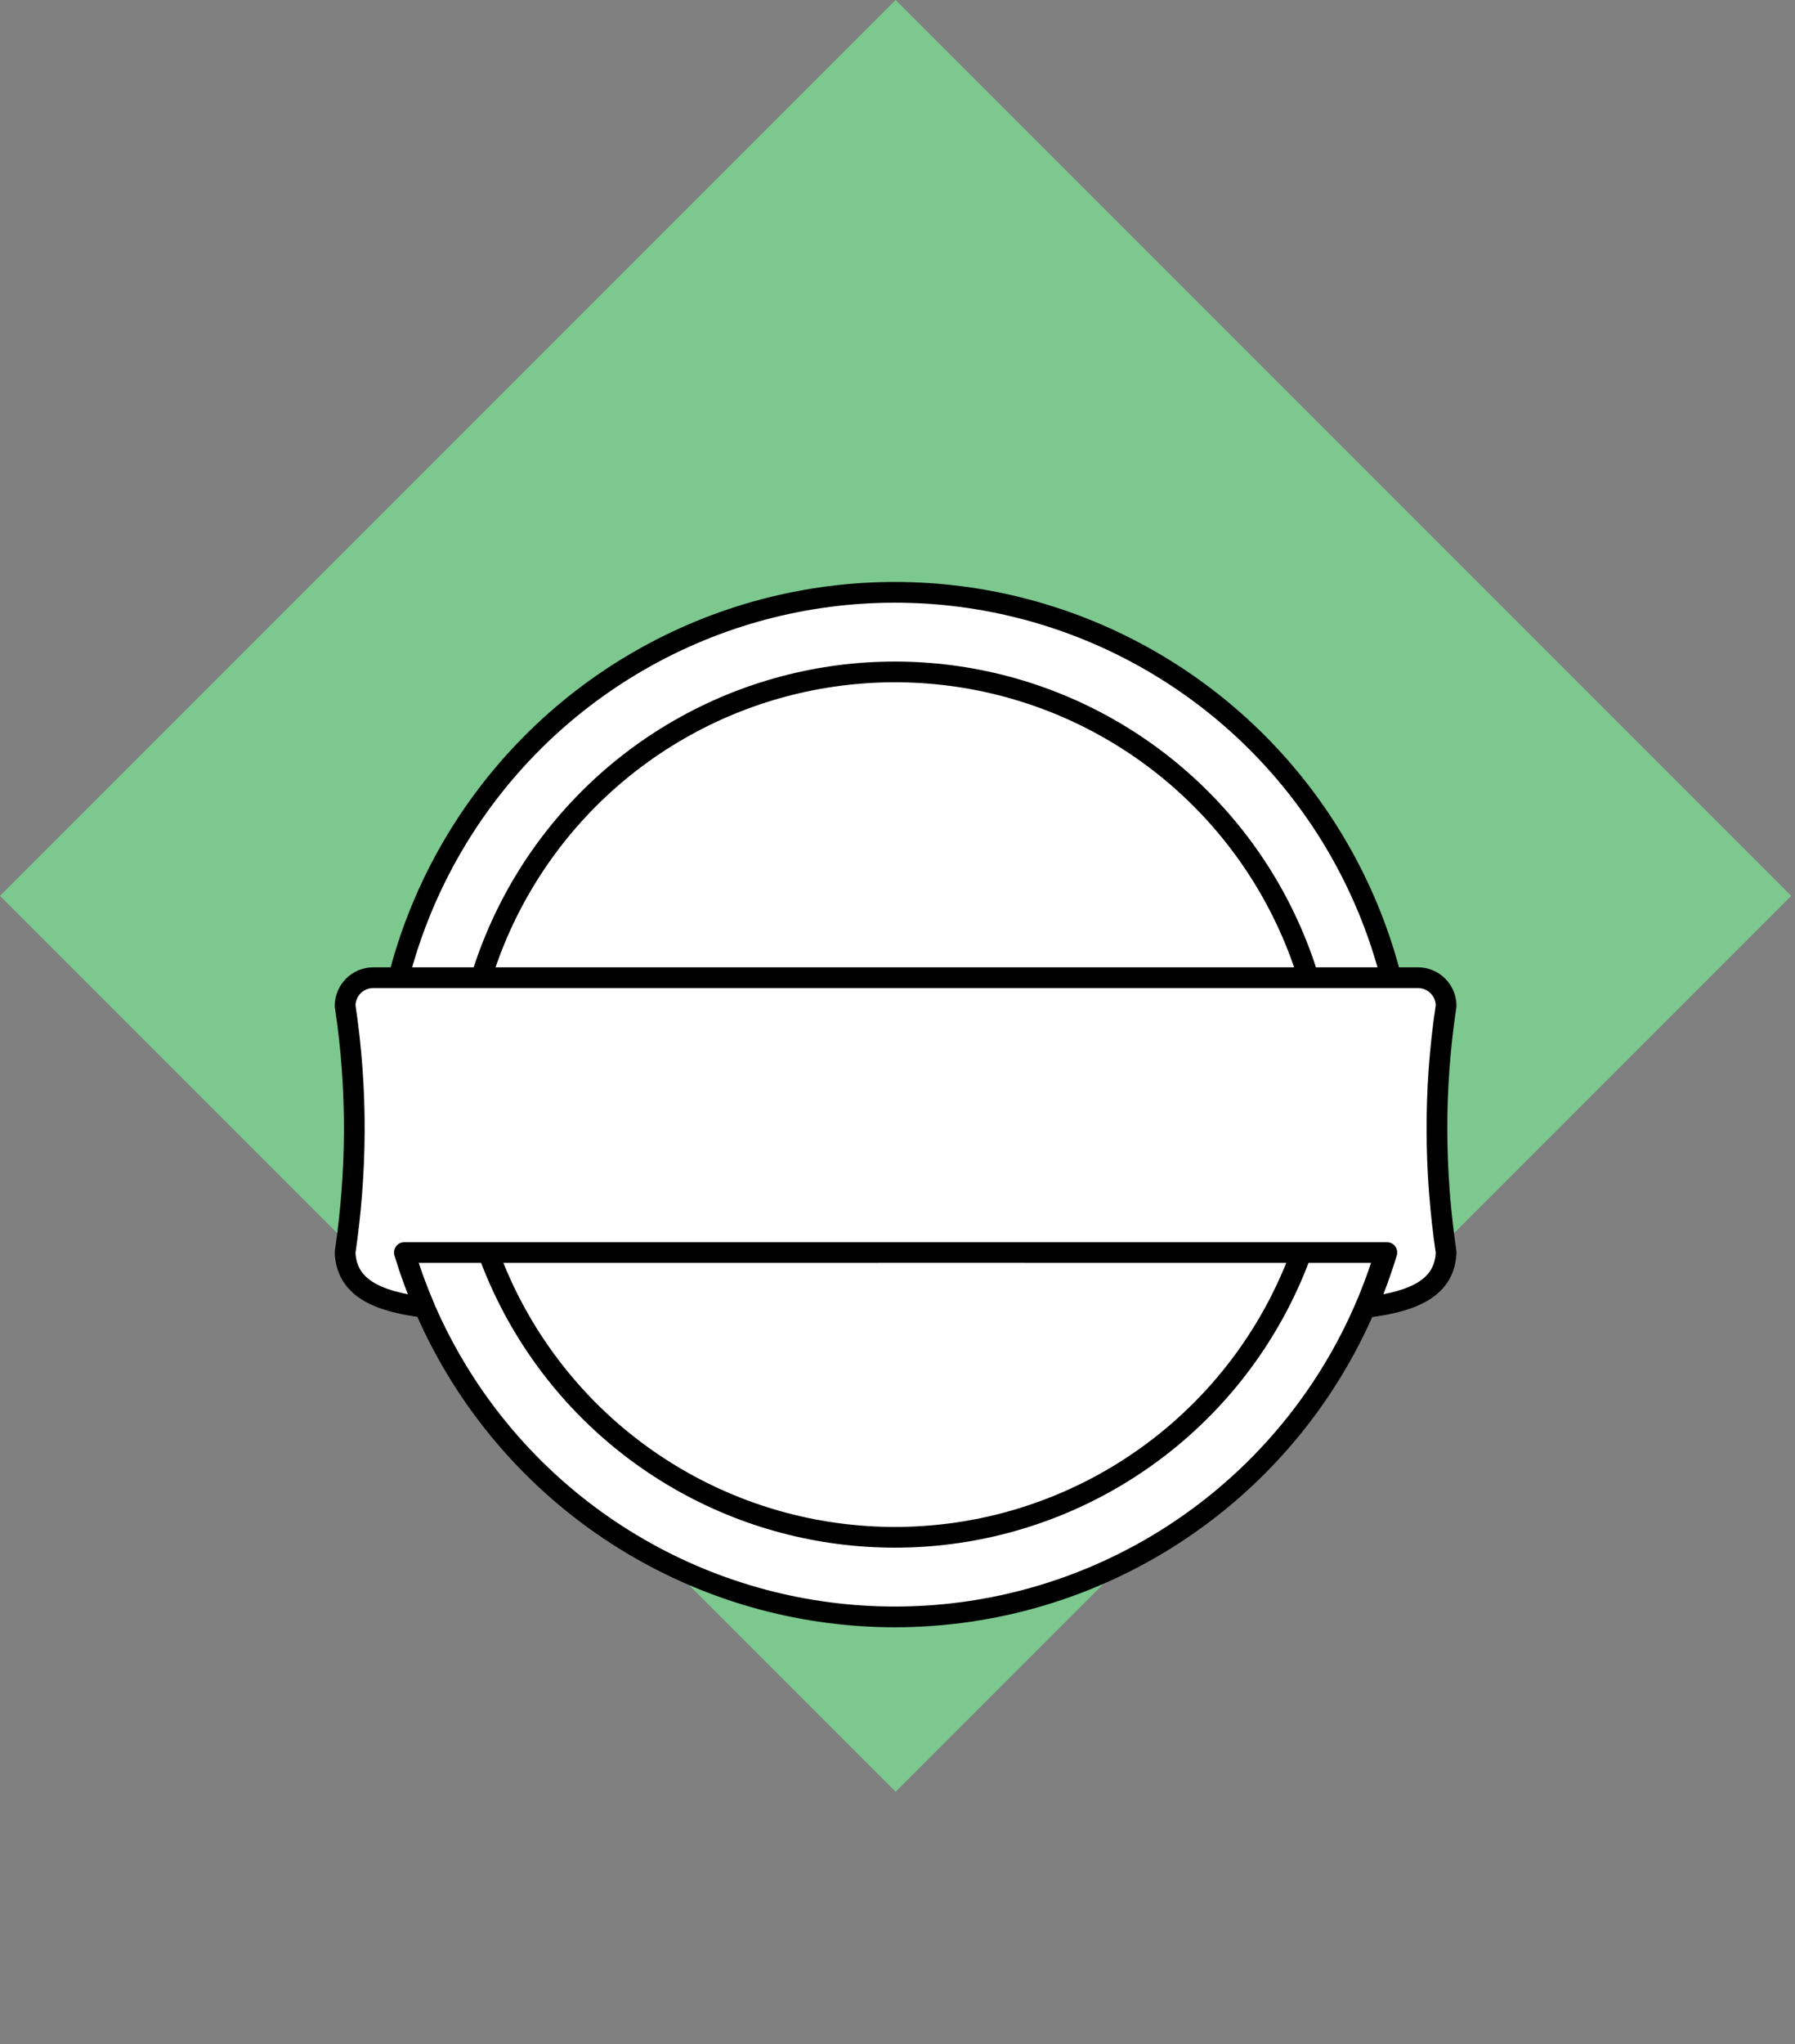
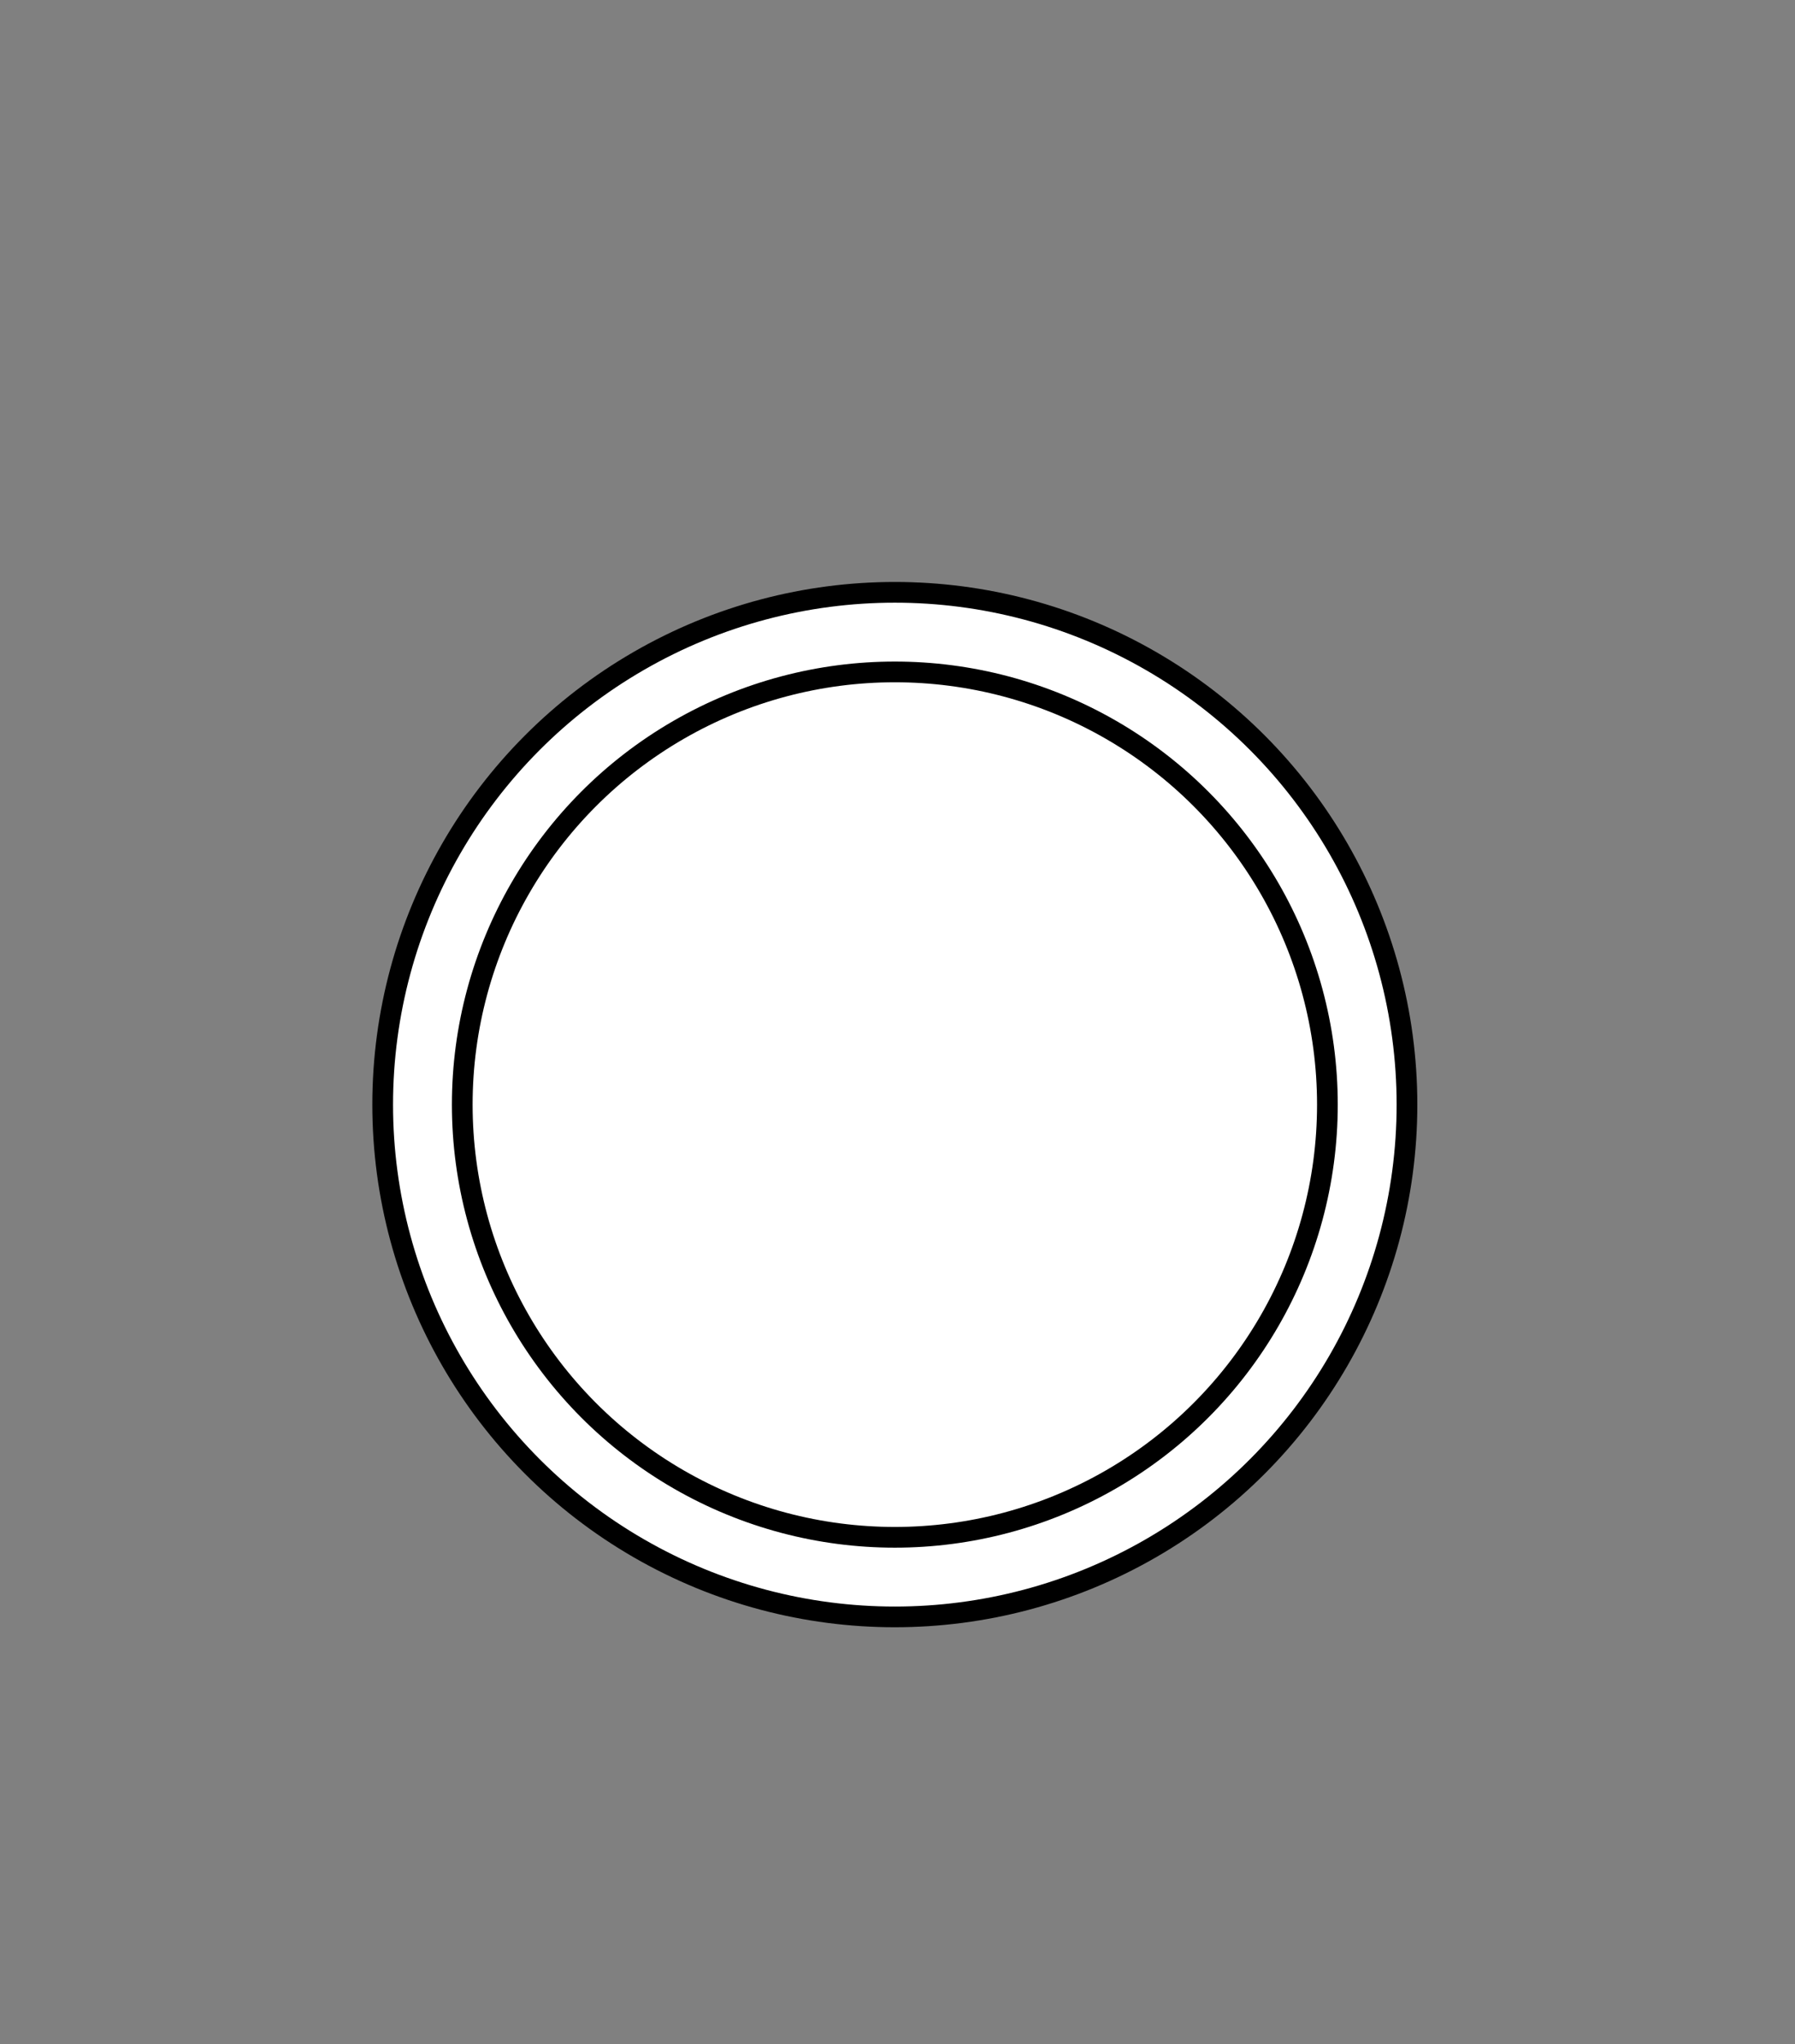
<svg xmlns="http://www.w3.org/2000/svg" xmlns:ns1="http://www.serif.com/" width="260px" height="296px" version="1.1" xml:space="preserve" style="fill-rule:evenodd;clip-rule:evenodd;stroke-linecap:round;stroke-linejoin:round;stroke-miterlimit:1.5;">
  <rect width="100%" height="100%" fill="#808080" stroke="none" />
-   <path d="M129.723,0L0,129.723L129.732,259.455L259.455,129.732L129.723,0Z" style="fill:#7CC88E;" />
  <g id="Badge---Simple" ns1:id="Badge - Simple">
    <circle cx="129.613" cy="159.955" r="74.183" style="fill:white;stroke:black;stroke-width:3.0px;" />
    <circle cx="129.613" cy="159.955" r="62.657" style="fill:white;stroke:black;stroke-width:3.0px;" />
-     <path d="M127.207,181.372L58.573,181.371L58.573,181.37C59.392,184.086 60.362,186.737 61.473,189.309C54.358,188.434 50.204,186.336 49.985,181.37C51.669,169.885 51.854,158.025 49.991,145.653C49.991,143.402 51.818,141.574 54.069,141.574L205.385,141.574C207.636,141.574 209.464,143.402 209.464,145.653C207.601,158.025 207.786,169.885 209.469,181.37C209.251,186.336 205.097,188.434 197.982,189.309C199.093,186.737 200.063,184.086 200.882,181.37L200.881,181.371L127.207,181.37L127.207,181.372Z" style="fill:white;stroke:black;stroke-width:3.0px;" />
  </g>
</svg>